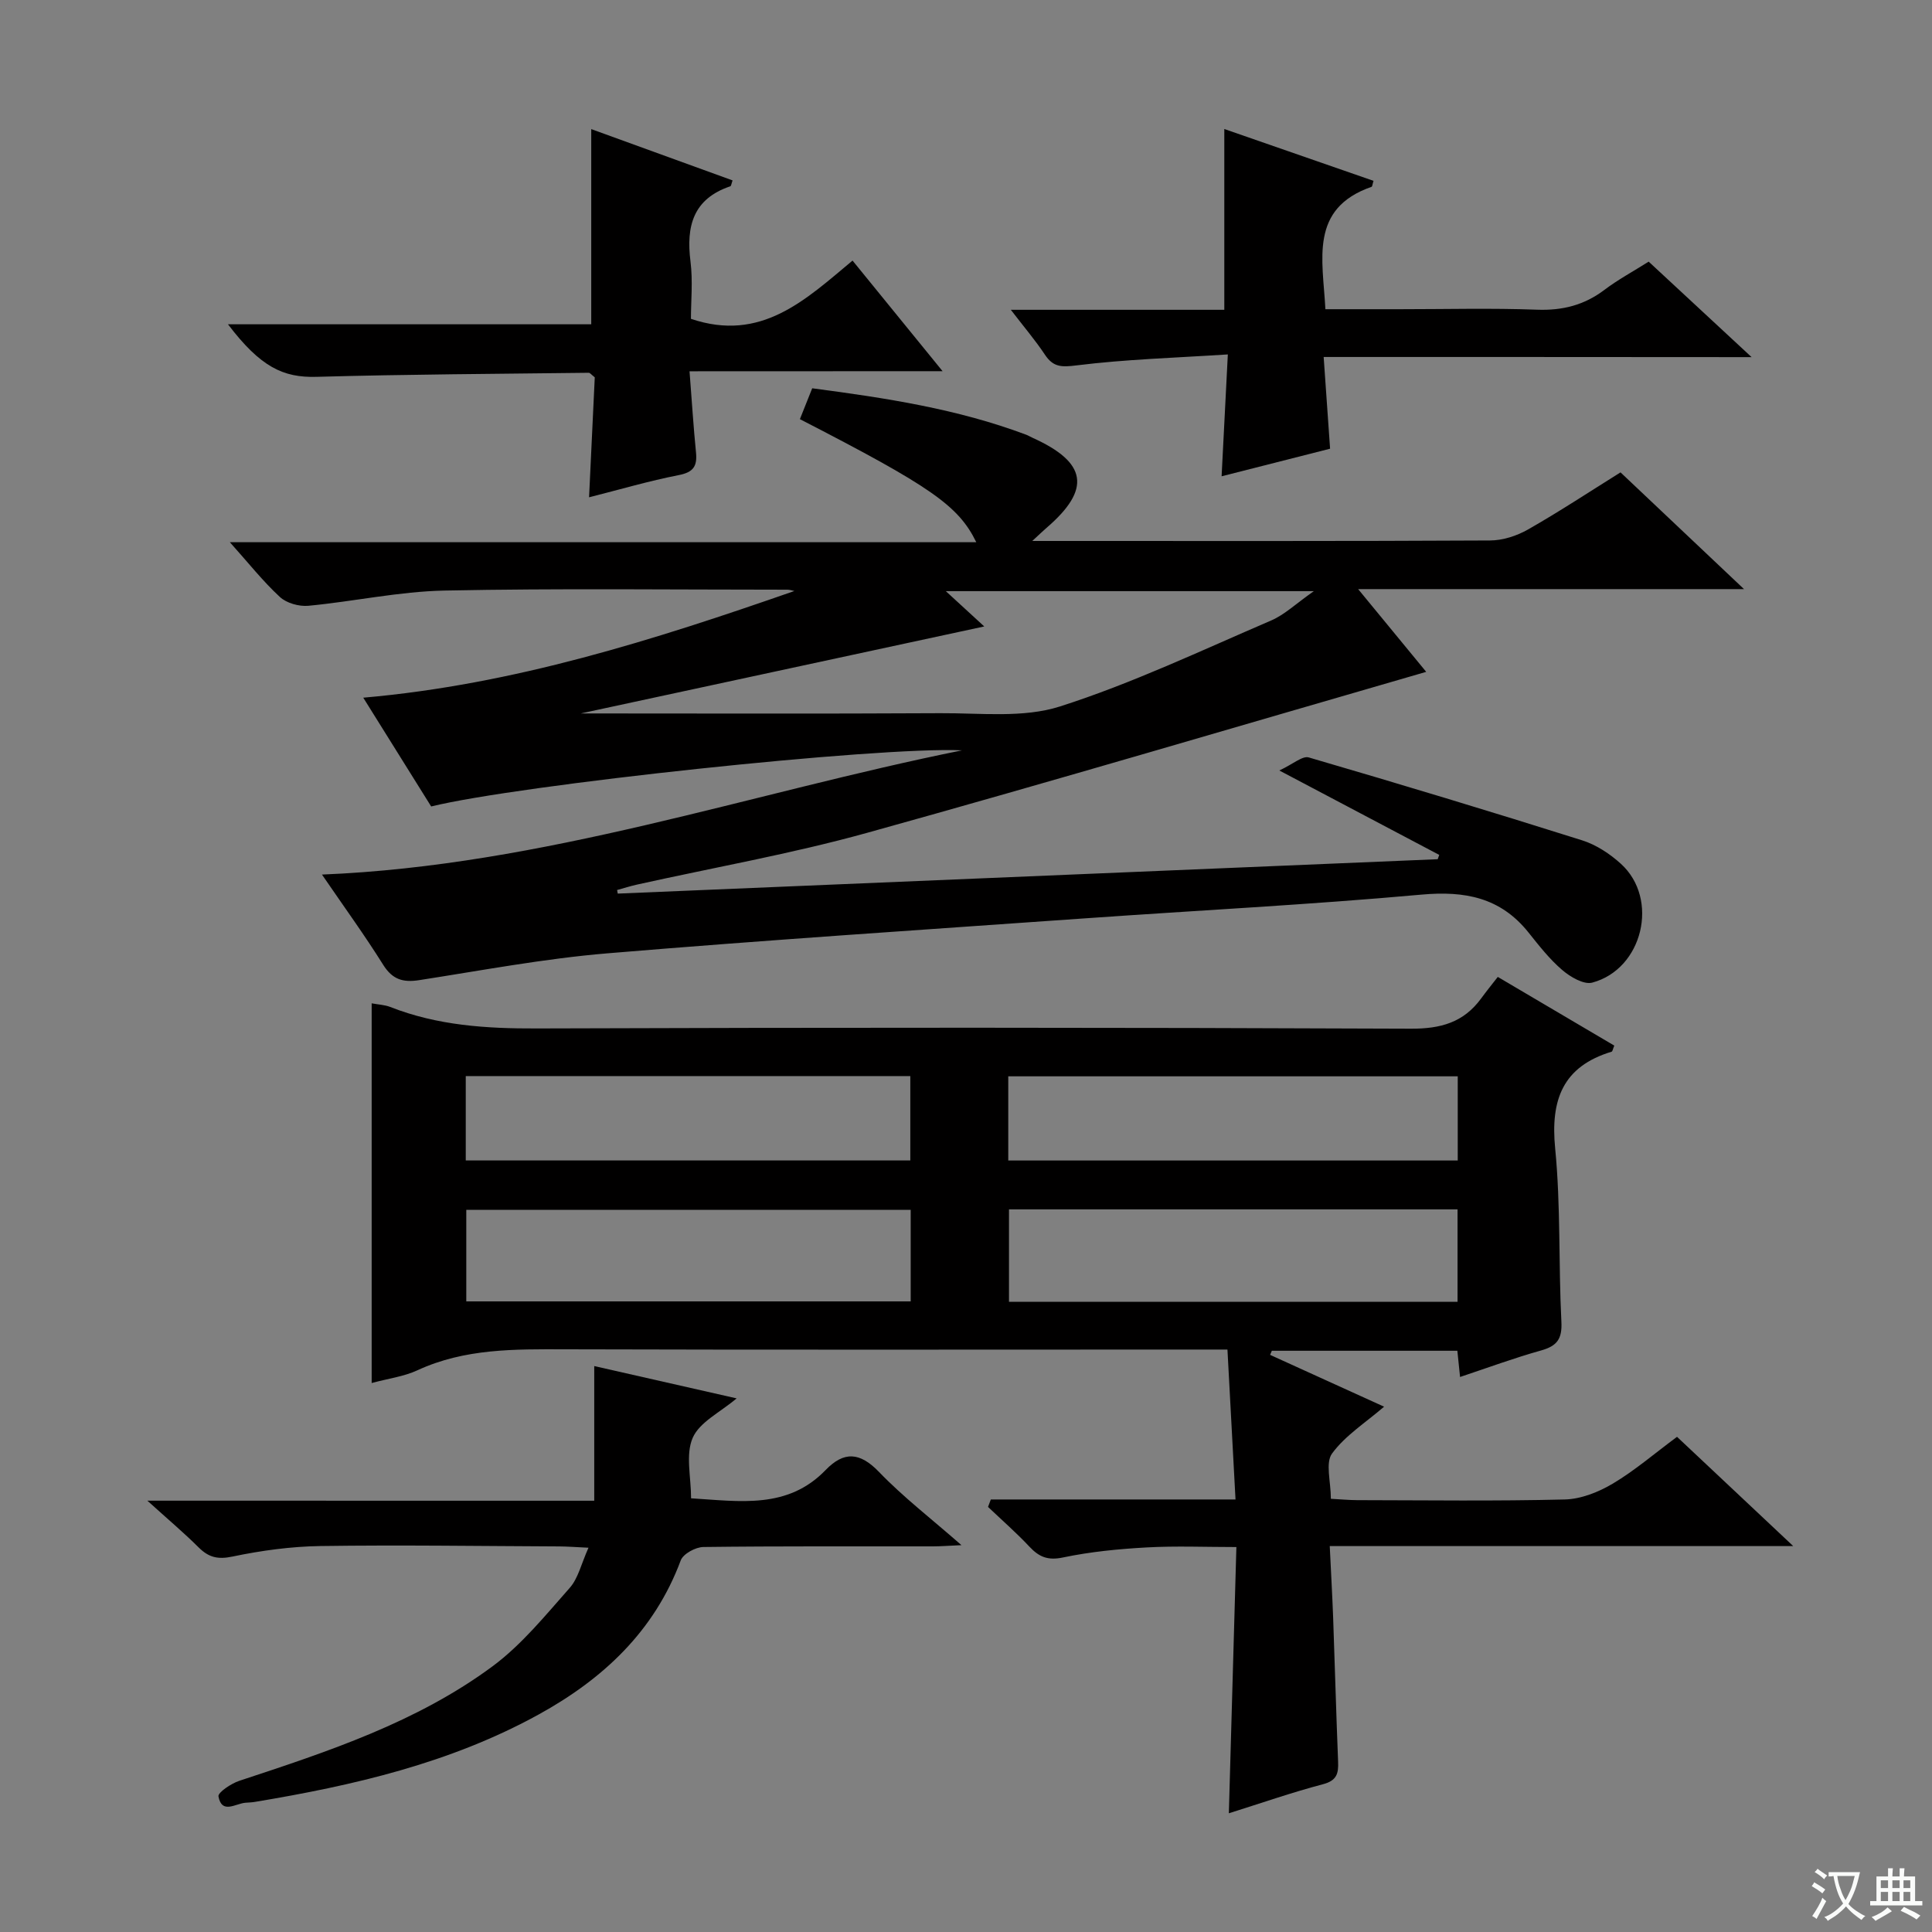
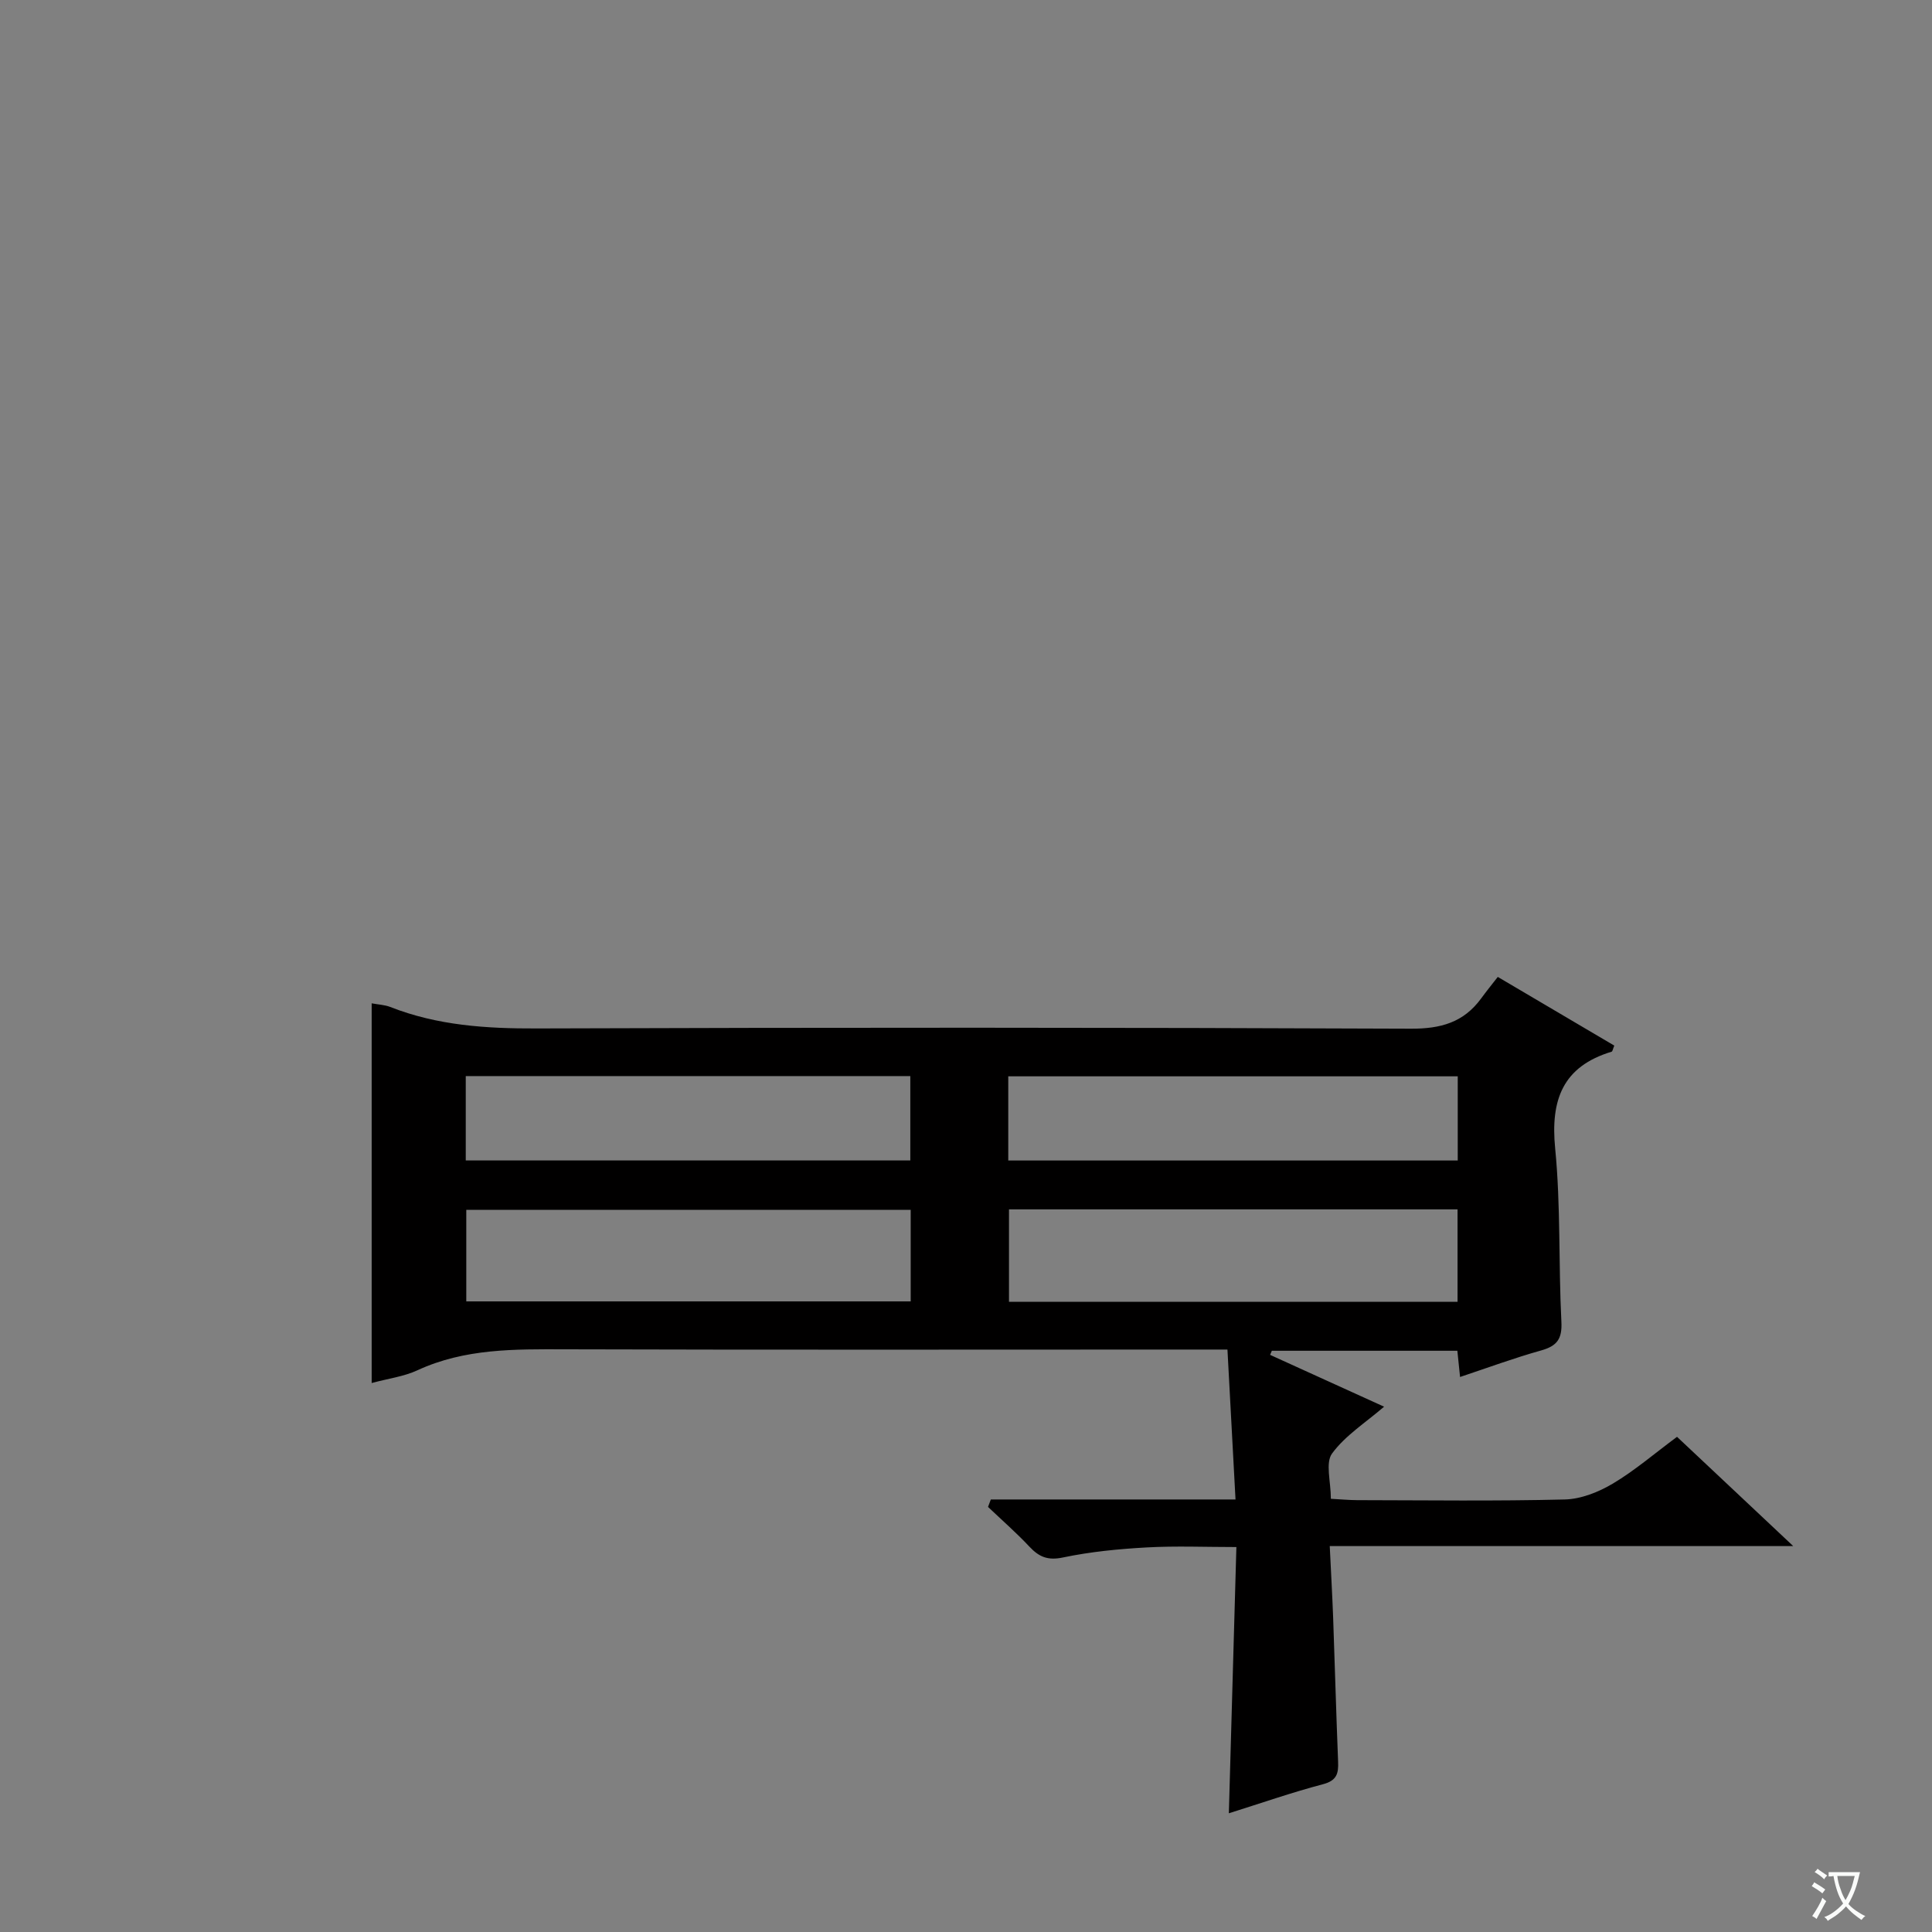
<svg xmlns="http://www.w3.org/2000/svg" enable-background="new 0 0 400 400" viewBox="0 0 400 400">
  <rect x="0" y="0" width="400" height="400" fill="#808080" stroke="none" />
  <path d="m377.9 391.2c-.2.3-.4.5-.6.8-.7-.6-1.4-1-2.2-1.5.2-.3.4-.5.5-.8.6.4 1.4.8 2.3 1.5zm-1.8 6.1c-.2-.2-.5-.4-.9-.6.4-.6.8-1.2 1.2-1.9s.7-1.3.9-1.9c.3.3.5.5.8.7-.7 1.3-1.4 2.6-2 3.7zm2.2-9c-.3.3-.5.5-.6.8-.6-.6-1.3-1.1-2-1.5.3-.3.5-.5.6-.7.6.5 1.3.9 2 1.4zm.3.2v-.9h2 4.5c-.3 1.3-.6 2.5-1 3.6s-.9 2.1-1.4 3c.4.5 1 1 1.6 1.4s1.2.8 1.9 1.1c-.3.2-.5.4-.8.8-.4-.3-1-.7-1.6-1.2s-1.2-1.1-1.6-1.6c-.5.6-1.1 1.1-1.7 1.6s-1.4.9-2.1 1.4c-.1-.3-.3-.5-.7-.8.6-.2 1.2-.5 1.9-1s1.4-1.1 2-1.8c-.5-.8-.9-1.6-1.2-2.5s-.6-2-.8-3.2c-.4.1-.7.1-1 .1zm2.5 2.7c.3 1 .7 1.7 1 2.2.3-.5.6-1.1 1-2s.6-1.9.9-3h-3.2-.4c.1.9.3 1.8.7 2.8z" fill="#fafbfa" />
-   <path d="m396.5 388.5v1.5 3.6h1.5v.9c-.4 0-1 0-1.7 0h-7.9c-.5 0-.9 0-1.2 0v-.9h1.3v-3.5c0-.7 0-1.2 0-1.6h2.4c0-.8 0-1.4 0-1.7h1c0 .3-.1.8-.1 1.7h1.5c0-.8 0-1.4 0-1.7h1c0 .3-.1.9-.1 1.7zm-8.2 9.2c-.2-.3-.5-.5-.8-.8.8-.3 1.4-.6 1.9-.9s1-.7 1.4-1.1c.3.3.6.5.9.8-1.6 1-2.8 1.6-3.4 2zm2.6-6.8v-1.6h-1.5v1.6zm0 2.7v-1.9h-1.5v1.9zm2.4-2.7v-1.6h-1.5v1.6zm0 2.7v-1.9h-1.5v1.9zm.2 2 .7-.8c.4.2.9.5 1.6.8s1.3.7 1.8 1c-.3.3-.5.5-.8.8-.4-.3-1.5-1-3.3-1.8zm2-4.7v-1.6h-1.4v1.6zm0 2.7v-1.9h-1.4v1.9z" fill="#fafbfa" />
  <g fill="#010000">
-     <path d="m127.9 185.01c56.59-2.37 113.17-4.74 169.76-7.12.11-.3.21-.6.32-.89-10.46-5.52-20.91-11.04-33.11-17.48 2.85-1.32 4.79-3.09 6.1-2.7 18.92 5.52 37.8 11.23 56.59 17.16 2.92.92 5.75 2.79 8.04 4.87 7.99 7.27 4.54 21.79-5.94 24.59-1.76.47-4.57-1.19-6.24-2.63-2.62-2.24-4.8-5.05-6.98-7.77-5.79-7.23-13.14-8.63-22.13-7.82-23.16 2.09-46.4 3.27-69.61 4.91-33 2.33-66.01 4.49-98.98 7.25-13.04 1.09-25.98 3.54-38.94 5.55-3.35.52-5.53-.13-7.44-3.17-3.86-6.16-8.14-12.06-12.68-18.69 45.95-1.87 88.62-16.88 132.52-25.72-17.36-.83-91.94 7.18-109.91 11.62-4.56-7.31-9.19-14.72-14.06-22.52 31.23-2.73 60.23-11.98 89.26-22.09-.49-.09-.97-.27-1.46-.27-23.66 0-47.33-.3-70.98.18-9.41.19-18.77 2.26-28.18 3.15-1.93.18-4.52-.54-5.9-1.82-3.52-3.25-6.52-7.06-10.36-11.34h154.54c-3.72-7.6-9.39-11.51-36.52-25.48.8-2 1.62-4.06 2.55-6.39 15.18 2 30.06 4.26 44.29 9.61.46.17.89.45 1.35.65 11.3 5.1 12.16 10.65 2.88 18.63-.72.62-1.39 1.28-2.96 2.72h5.29c29.83 0 59.66.06 89.48-.1 2.64-.01 5.54-.95 7.86-2.27 6.48-3.69 12.71-7.8 19.16-11.83 8.35 7.9 16.51 15.61 25.57 24.17-27.03 0-52.76 0-79.89 0 5.18 6.3 9.62 11.7 14.09 17.13-38.85 11.23-77.23 22.63-115.8 33.34-15.64 4.34-31.71 7.17-47.57 10.7-1.4.31-2.77.75-4.15 1.13.06.25.1.49.14.74zm75.88-55.31c-28.46 6.13-56.74 12.23-83.54 18.01 23.94 0 49.21.09 74.48-.05 8.29-.05 17.13 1.04 24.75-1.4 14.94-4.78 29.24-11.58 43.7-17.79 2.81-1.21 5.16-3.5 8.85-6.08-26.26 0-50.77 0-76.2 0 3.25 2.99 5.85 5.38 7.96 7.31z" />
    <path d="m205.14 310.45h50.66c-.57-10.63-1.11-20.67-1.67-31.04-2.71 0-4.69 0-6.67 0-43.49 0-86.98.08-130.47-.05-10.44-.03-20.76-.19-30.56 4.34-2.8 1.3-6.01 1.7-9.48 2.64 0-26.39 0-52.28 0-78.61 1.39.26 2.69.3 3.84.75 9.77 3.84 19.89 4.49 30.32 4.45 60.32-.21 120.64-.21 180.96.05 6.22.03 10.95-1.29 14.59-6.27 1.08-1.48 2.24-2.91 3.44-4.45 8.58 5.06 16.38 9.65 24.12 14.22-.3.72-.36 1.2-.55 1.26-10.12 3.07-12.68 9.95-11.69 20.03 1.17 11.89.68 23.94 1.29 35.9.18 3.56-.92 5.01-4.21 5.93-5.58 1.56-11.04 3.58-16.77 5.49-.2-1.95-.37-3.57-.56-5.43-12.89 0-25.65 0-38.41 0-.12.28-.24.57-.36.85 7.82 3.55 15.65 7.11 23.6 10.73-3.81 3.29-8.03 5.95-10.77 9.69-1.42 1.94-.25 5.79-.25 9.38 1.93.1 3.69.27 5.44.28 14.33.02 28.67.22 42.99-.14 3.36-.08 6.99-1.53 9.94-3.28 4.54-2.7 8.6-6.21 13.3-9.69 7.74 7.28 15.4 14.48 24.06 22.62-32.65 0-63.87 0-95.96 0 .25 5.25.52 9.99.7 14.73.36 9.97.63 19.95 1.03 29.93.1 2.43-.28 3.89-3.11 4.64-6.5 1.71-12.87 3.94-19.51 6.02.52-18.51 1.03-36.42 1.56-55.12-6.45 0-12.54-.26-18.6.08-5.8.32-11.64.89-17.31 2.08-3.14.66-4.94-.11-6.94-2.24-2.71-2.89-5.7-5.5-8.57-8.23.18-.52.38-1.03.58-1.54zm96.63-60.06c-31.18 0-61.91 0-92.87 0v19.14h92.87c0-6.41 0-12.52 0-19.14zm-113.22.09c-31.02 0-61.41 0-92.01 0v18.96h92.01c0-6.48 0-12.56 0-18.96zm113.26-27.64c-31.35 0-62.18 0-93.06 0v17.43h93.06c0-5.93 0-11.54 0-17.43zm-113.34 17.42c0-6.2 0-11.77 0-17.47-30.87 0-61.39 0-92.04 0v17.47z" />
-     <path d="m123.03 310.71c0-9.88 0-18.67 0-27.88 10.05 2.28 19.68 4.47 29.48 6.69-3.38 2.87-7.66 4.89-9.09 8.16-1.52 3.47-.34 8.12-.34 12.53 10.12.61 19.97 2.31 27.86-5.86 3.78-3.91 7.07-3.73 11.05.4 5 5.2 10.78 9.64 17.07 15.16-2.78.12-4.37.25-5.96.25-15.82.02-31.65-.07-47.47.13-1.62.02-4.18 1.41-4.69 2.77-5.48 14.71-16.12 24.59-29.44 31.92-18.3 10.07-38.33 14.69-58.71 18.08-.66.11-1.33.13-1.99.18-2.07.18-4.88 2.41-5.57-1.31-.15-.81 2.62-2.67 4.31-3.23 18.34-6.05 36.75-12.1 52.45-23.72 6.03-4.47 10.93-10.54 15.96-16.22 1.76-1.98 2.38-4.96 3.89-8.32-2.6-.12-4.31-.26-6.03-.27-16.49-.07-32.98-.32-49.46-.08-6.09.09-12.25.93-18.22 2.18-3.05.64-4.92.17-7-1.89-3.02-3.01-6.3-5.77-10.62-9.68 31.61.01 61.75.01 92.52.01z" />
-     <path d="m142.76 76.87c.49 6.25.81 11.54 1.34 16.81.28 2.82-.53 4.09-3.55 4.68-6.13 1.2-12.15 2.97-18.59 4.6.41-8.67.8-16.93 1.18-24.84-.73-.57-.99-.94-1.24-.94-18.79.23-37.59.31-56.38.84-6.9.19-11.58-2.02-18.32-10.88h75.21c0-13.57 0-26.74 0-40.41 9.81 3.56 19.53 7.09 29.26 10.62-.24.66-.28 1.16-.47 1.22-7.7 2.59-9.17 8.27-8.24 15.57.51 4.05.09 8.23.09 11.87 14.51 4.91 23.67-3.89 33.46-12.06 6.12 7.51 12.03 14.78 18.64 22.9-17.84.02-34.68.02-52.39.02z" />
-     <path d="m274.05 73.91c.46 6.59.87 12.49 1.33 18.99-7.32 1.86-14.48 3.68-22.46 5.71.43-8.33.82-16.03 1.29-25.23-10.78.7-21.11 1-31.33 2.27-3.12.39-4.82.38-6.55-2.23-1.99-2.99-4.34-5.75-7.05-9.28h44.2c0-12.61 0-24.79 0-37.43 10.37 3.6 20.63 7.16 30.89 10.73-.21.66-.23 1.17-.41 1.24-12.91 4.5-10.09 15.03-9.55 25.34h15.35c9.5 0 19.01-.25 28.49.1 5.25.19 9.74-.94 13.92-4.1 2.77-2.1 5.87-3.77 9.17-5.85 6.83 6.33 13.61 12.62 21.31 19.77-30.05-.03-59.03-.03-88.6-.03z" />
  </g>
</svg>